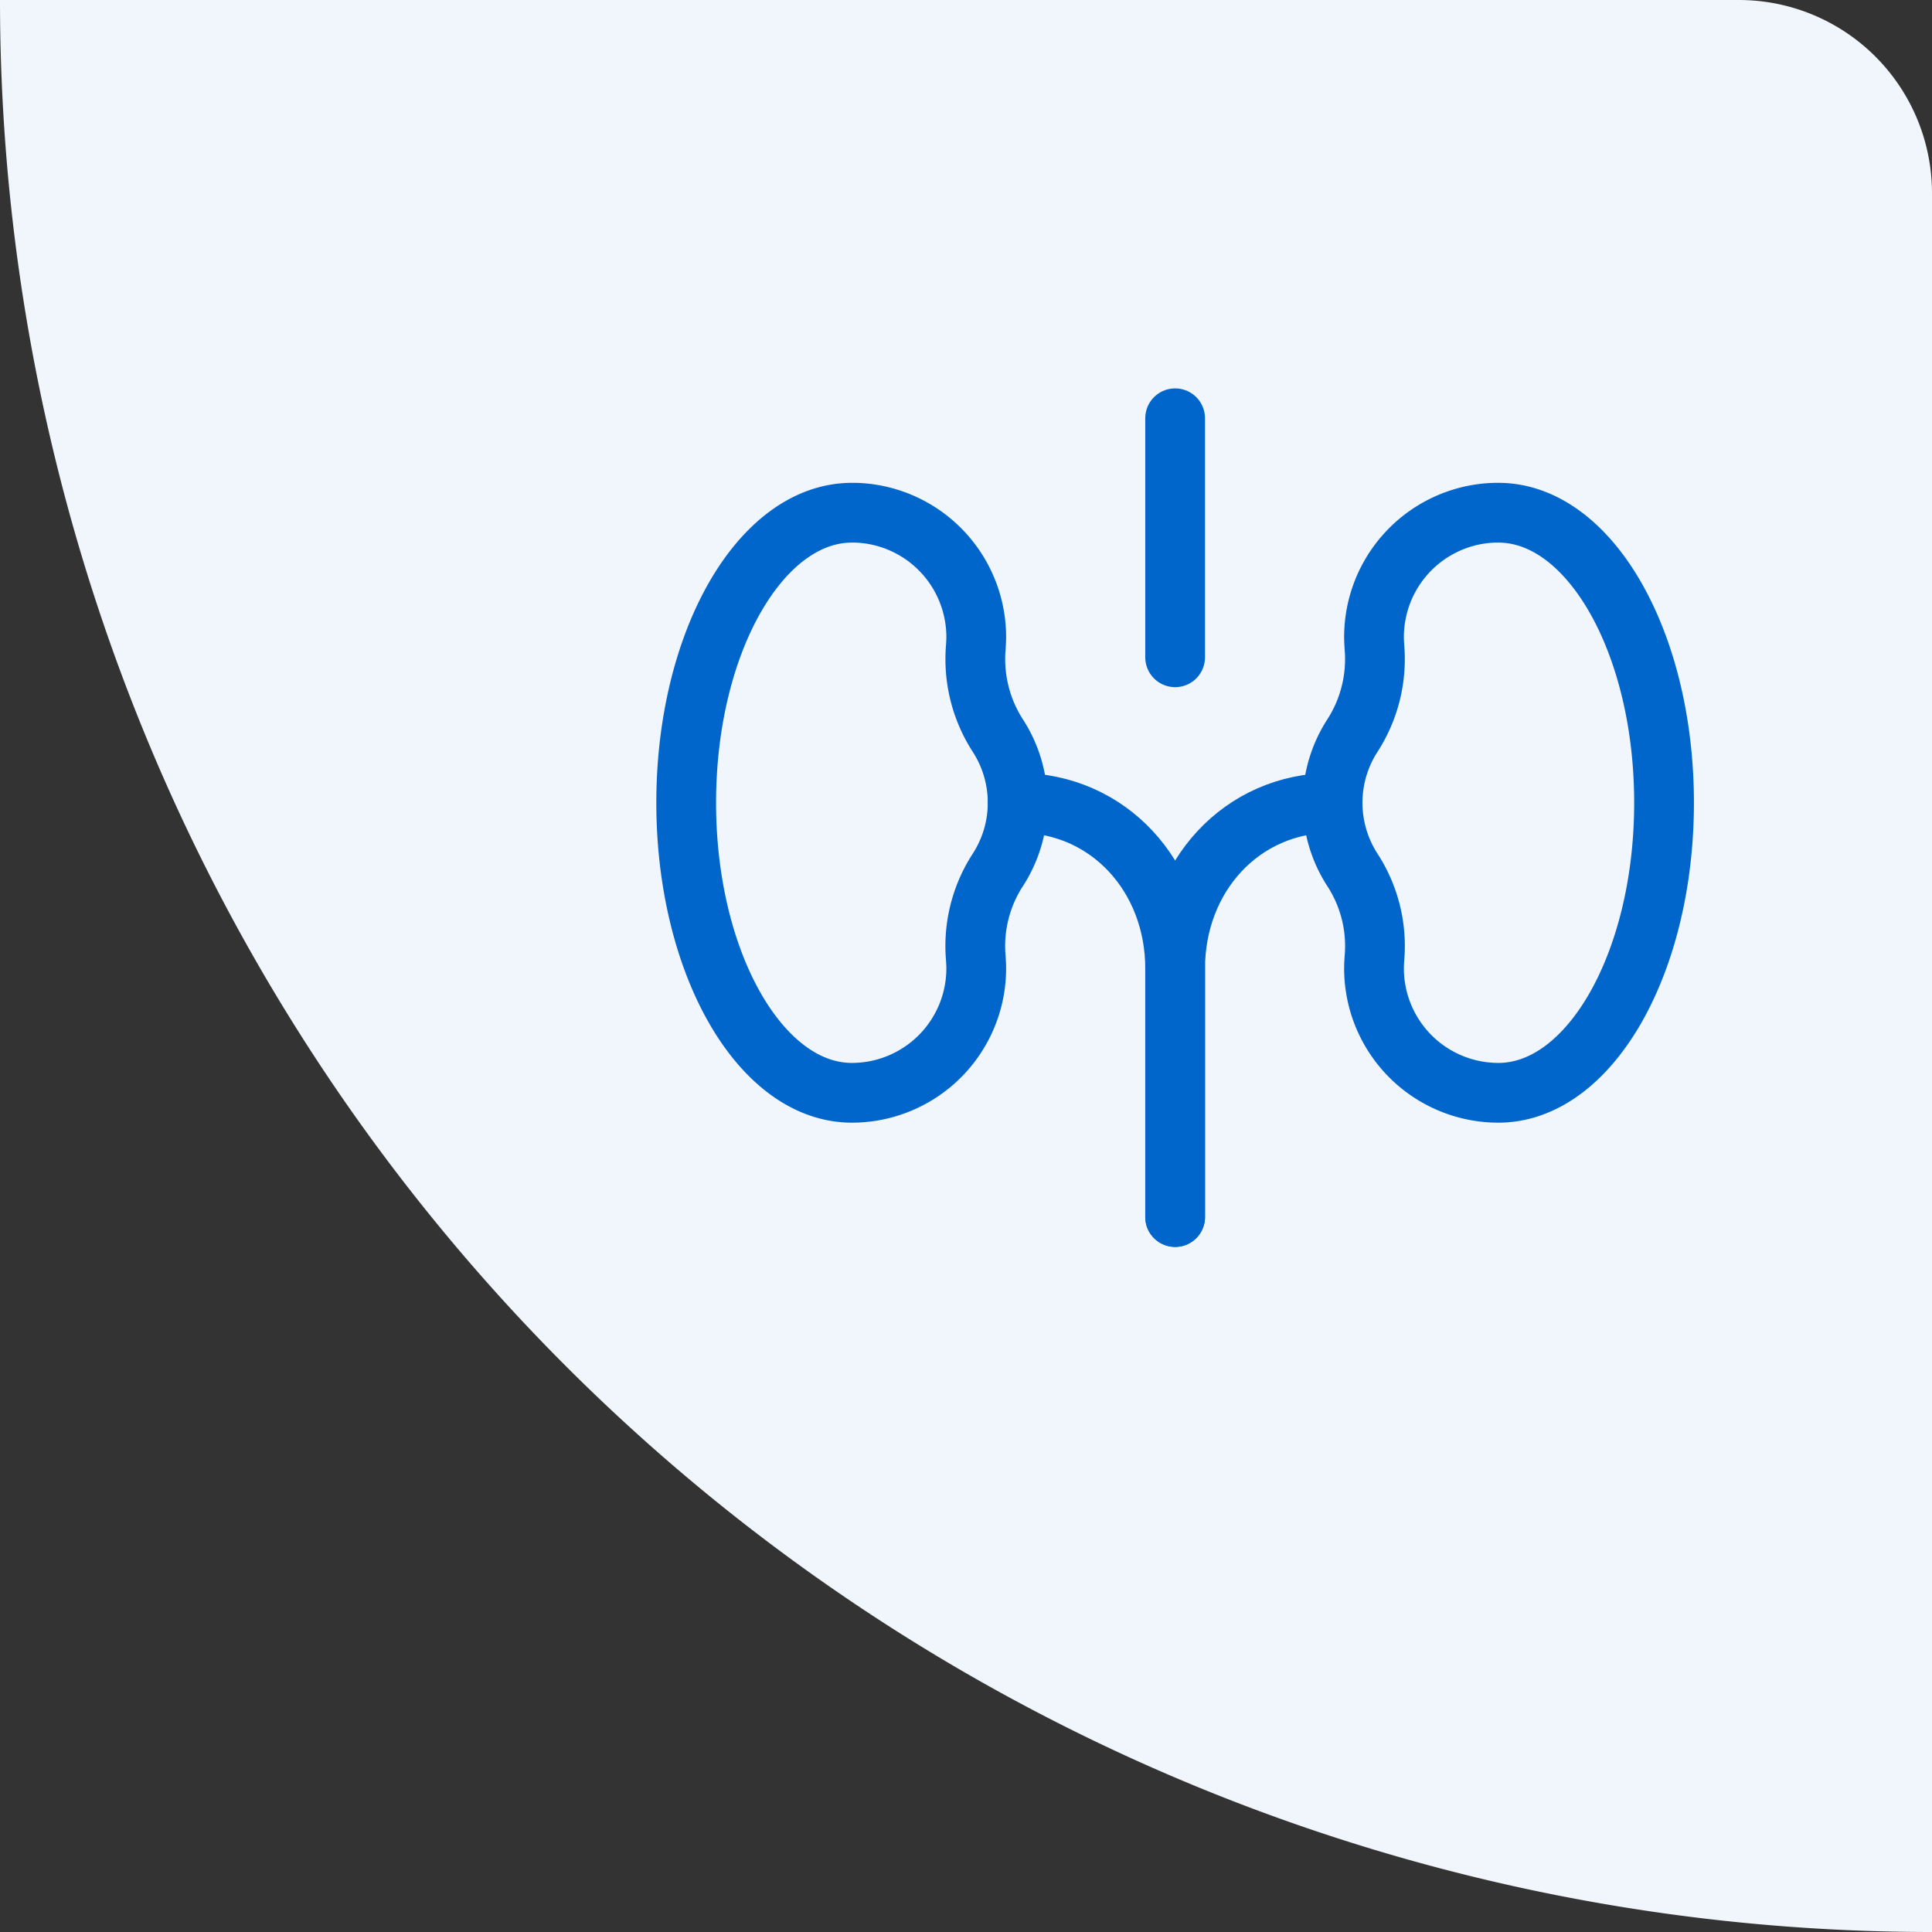
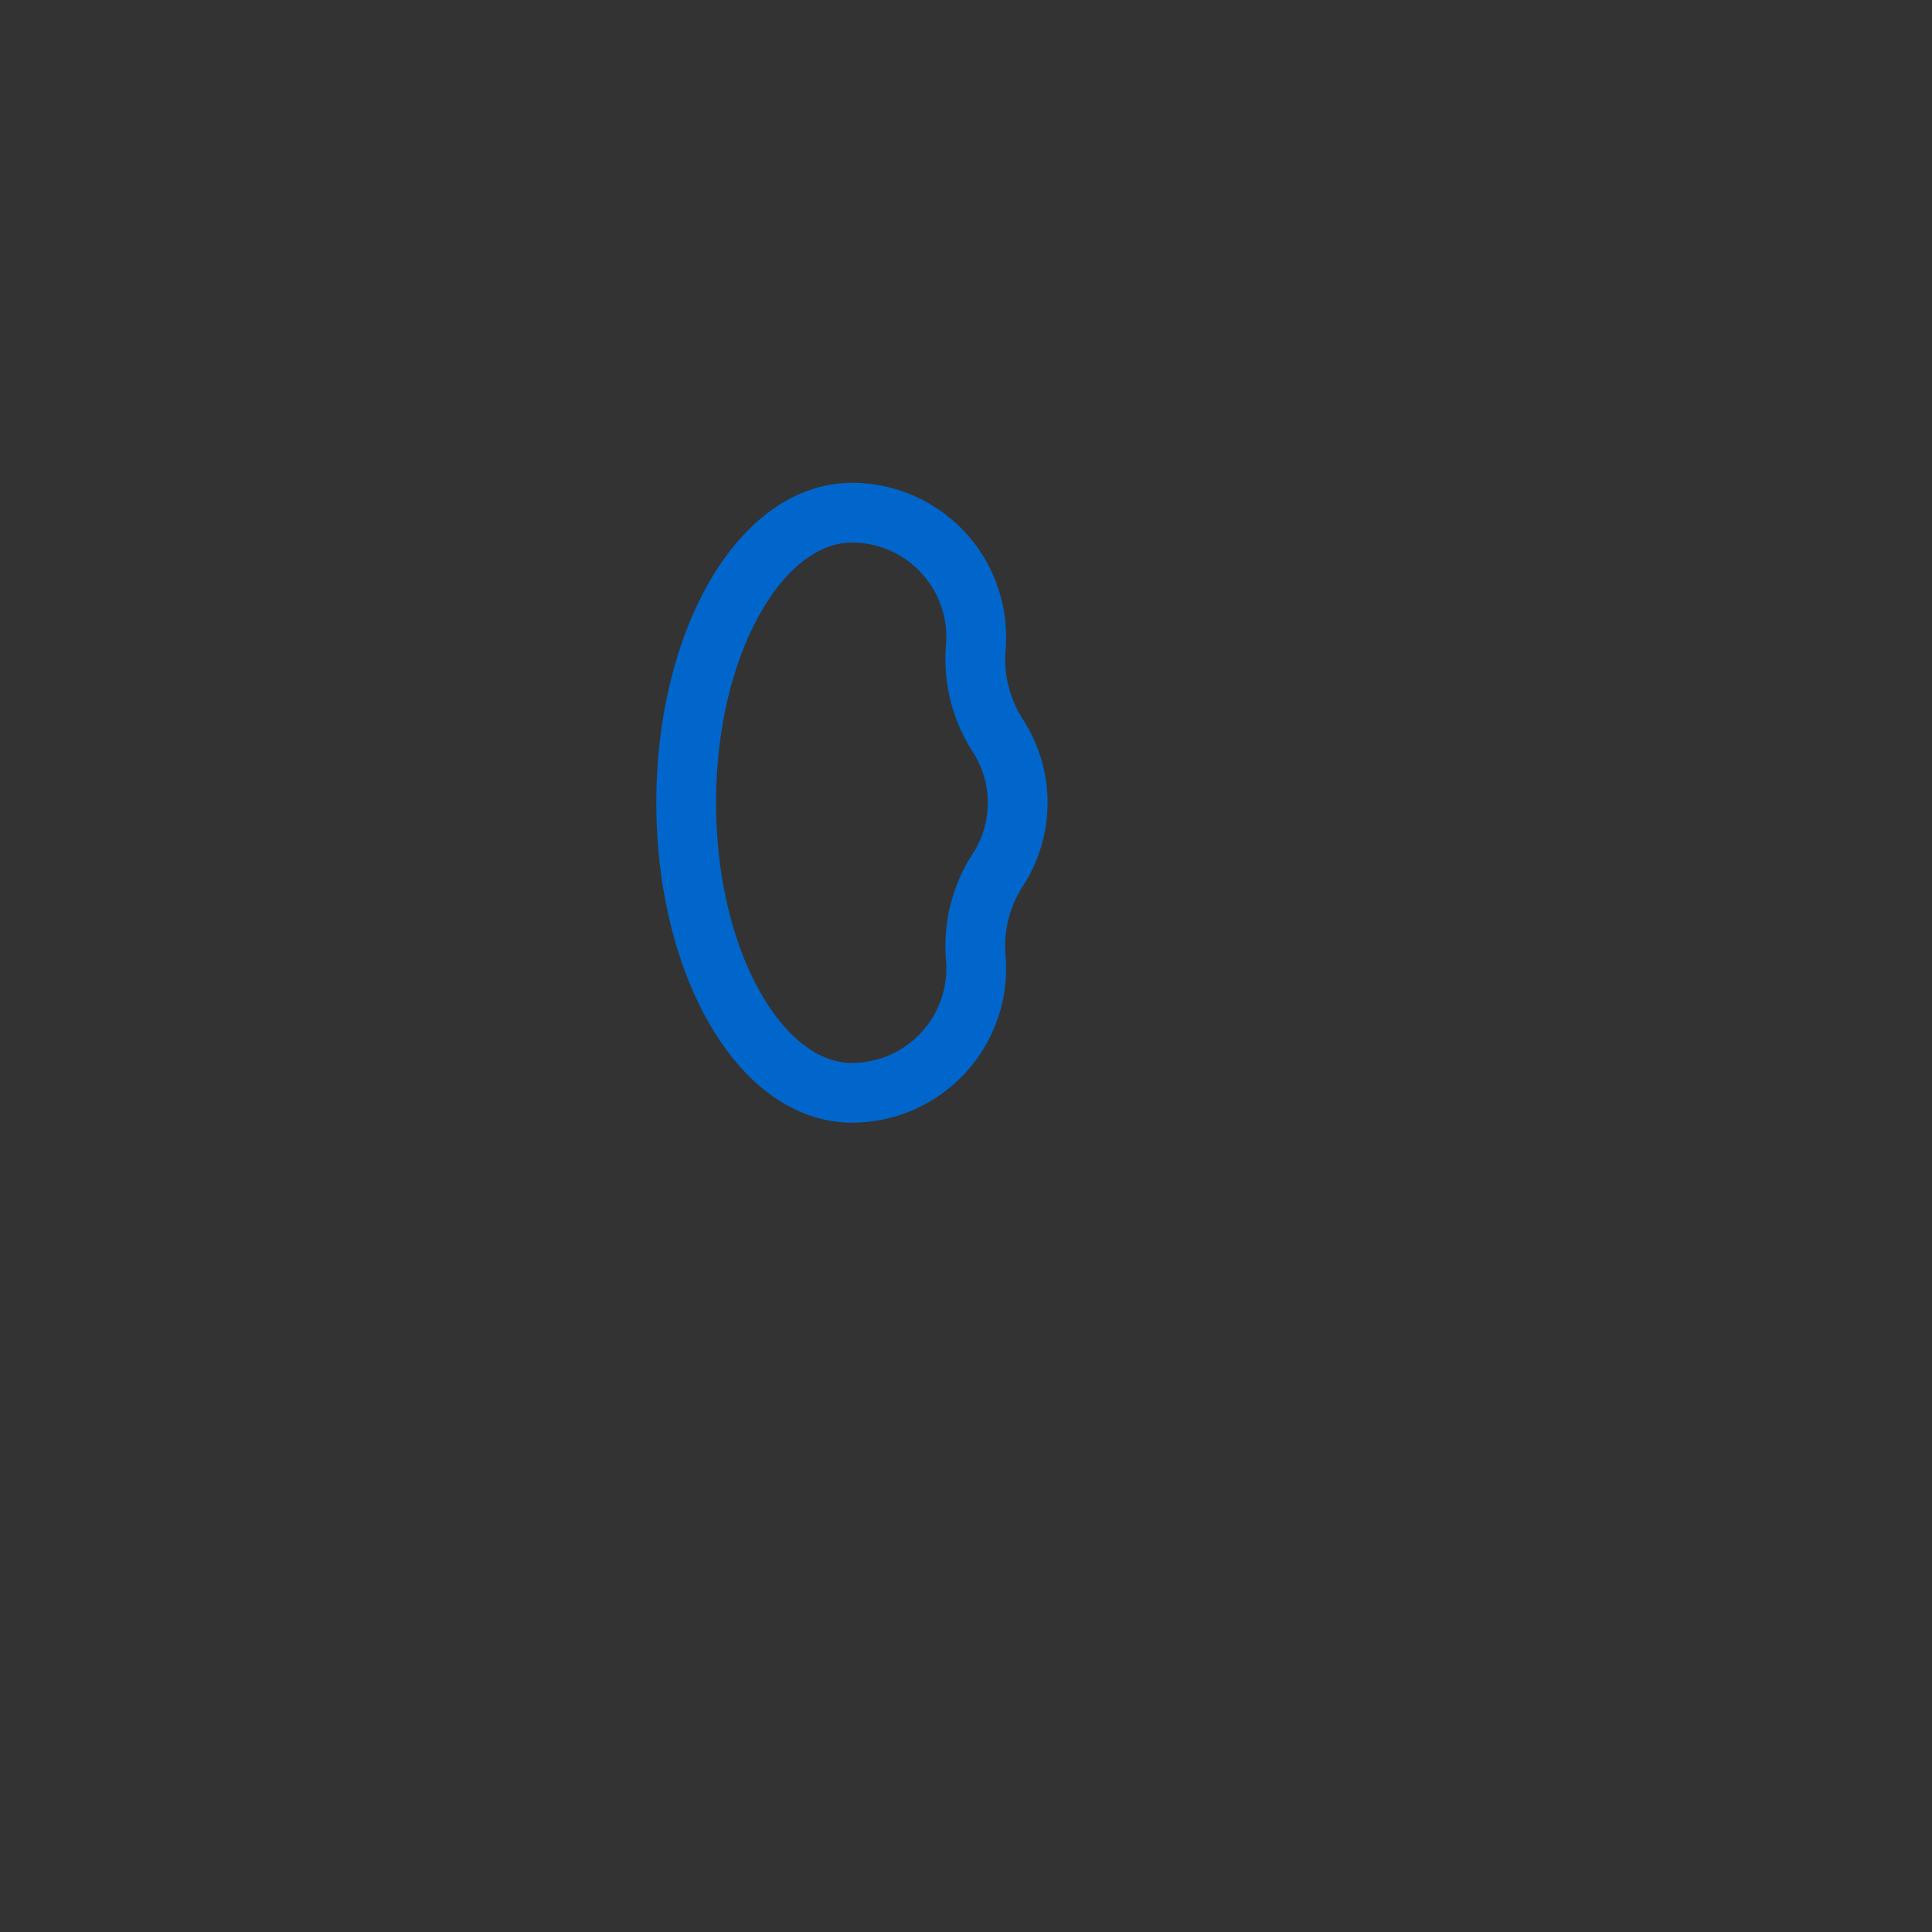
<svg xmlns="http://www.w3.org/2000/svg" width="97" height="97" viewBox="0 0 97 97">
  <rect x="0" y="0" width="97" height="97" fill="#333333" stroke="none" />
  <g id="Group_8872" data-name="Group 8872" transform="translate(-1852 -2012)">
-     <path id="Rectangle_582" data-name="Rectangle 582" d="M0,0H87.3A9.7,9.7,0,0,1,97,9.7V97a0,0,0,0,1,0,0h0A97,97,0,0,1,0,0V0A0,0,0,0,1,0,0Z" transform="translate(1852 2012)" fill="#f0f6fc" />
    <g id="Group_7749" data-name="Group 7749" transform="translate(1866.452 2012.892)">
-       <line id="Line_49" data-name="Line 49" y1="12" transform="translate(44.548 20.108)" fill="none" stroke="#06c" stroke-linecap="round" stroke-linejoin="round" stroke-miterlimit="10" stroke-width="3" />
-       <path id="Path_11070" data-name="Path 11070" d="M263.905,220c-4.6,0-7.905,3.724-7.905,8.321V240.8" transform="translate(-211.452 -180.588)" fill="none" stroke="#06c" stroke-linecap="round" stroke-linejoin="round" stroke-miterlimit="10" stroke-width="3" />
-       <path id="Path_11071" data-name="Path 11071" d="M180,220c4.6,0,7.905,3.724,7.905,8.321V240.8" transform="translate(-143.357 -180.588)" fill="none" stroke="#06c" stroke-linecap="round" stroke-linejoin="round" stroke-miterlimit="10" stroke-width="3" />
      <path id="Path_11072" data-name="Path 11072" d="M29.289,80.073A5.969,5.969,0,0,0,28.321,80C23.724,80,20,86.522,20,94.562s3.724,14.562,8.321,14.562a6.246,6.246,0,0,0,6.241-6.241c0-.166-.01-.343-.021-.51a7.013,7.013,0,0,1,1.113-4.452,6.206,6.206,0,0,0,0-6.719,7.078,7.078,0,0,1-1.113-4.452c.01-.166.021-.333.021-.51A6.247,6.247,0,0,0,29.289,80.073Z" transform="translate(0 -55.15)" fill="none" stroke="#06c" stroke-linecap="round" stroke-linejoin="round" stroke-miterlimit="10" stroke-width="3" />
-       <path id="Path_11073" data-name="Path 11073" d="M339.354,80.073a5.968,5.968,0,0,1,.967-.073c4.6,0,8.321,6.522,8.321,14.562s-3.724,14.562-8.321,14.562a6.246,6.246,0,0,1-6.241-6.241c0-.166.01-.343.021-.51a7.013,7.013,0,0,0-1.113-4.452,6.206,6.206,0,0,1,0-6.719,7.079,7.079,0,0,0,1.113-4.452c-.01-.166-.021-.333-.021-.51A6.246,6.246,0,0,1,339.354,80.073Z" transform="translate(-279.547 -55.15)" fill="none" stroke="#06c" stroke-linecap="round" stroke-linejoin="round" stroke-miterlimit="10" stroke-width="3" />
    </g>
  </g>
</svg>